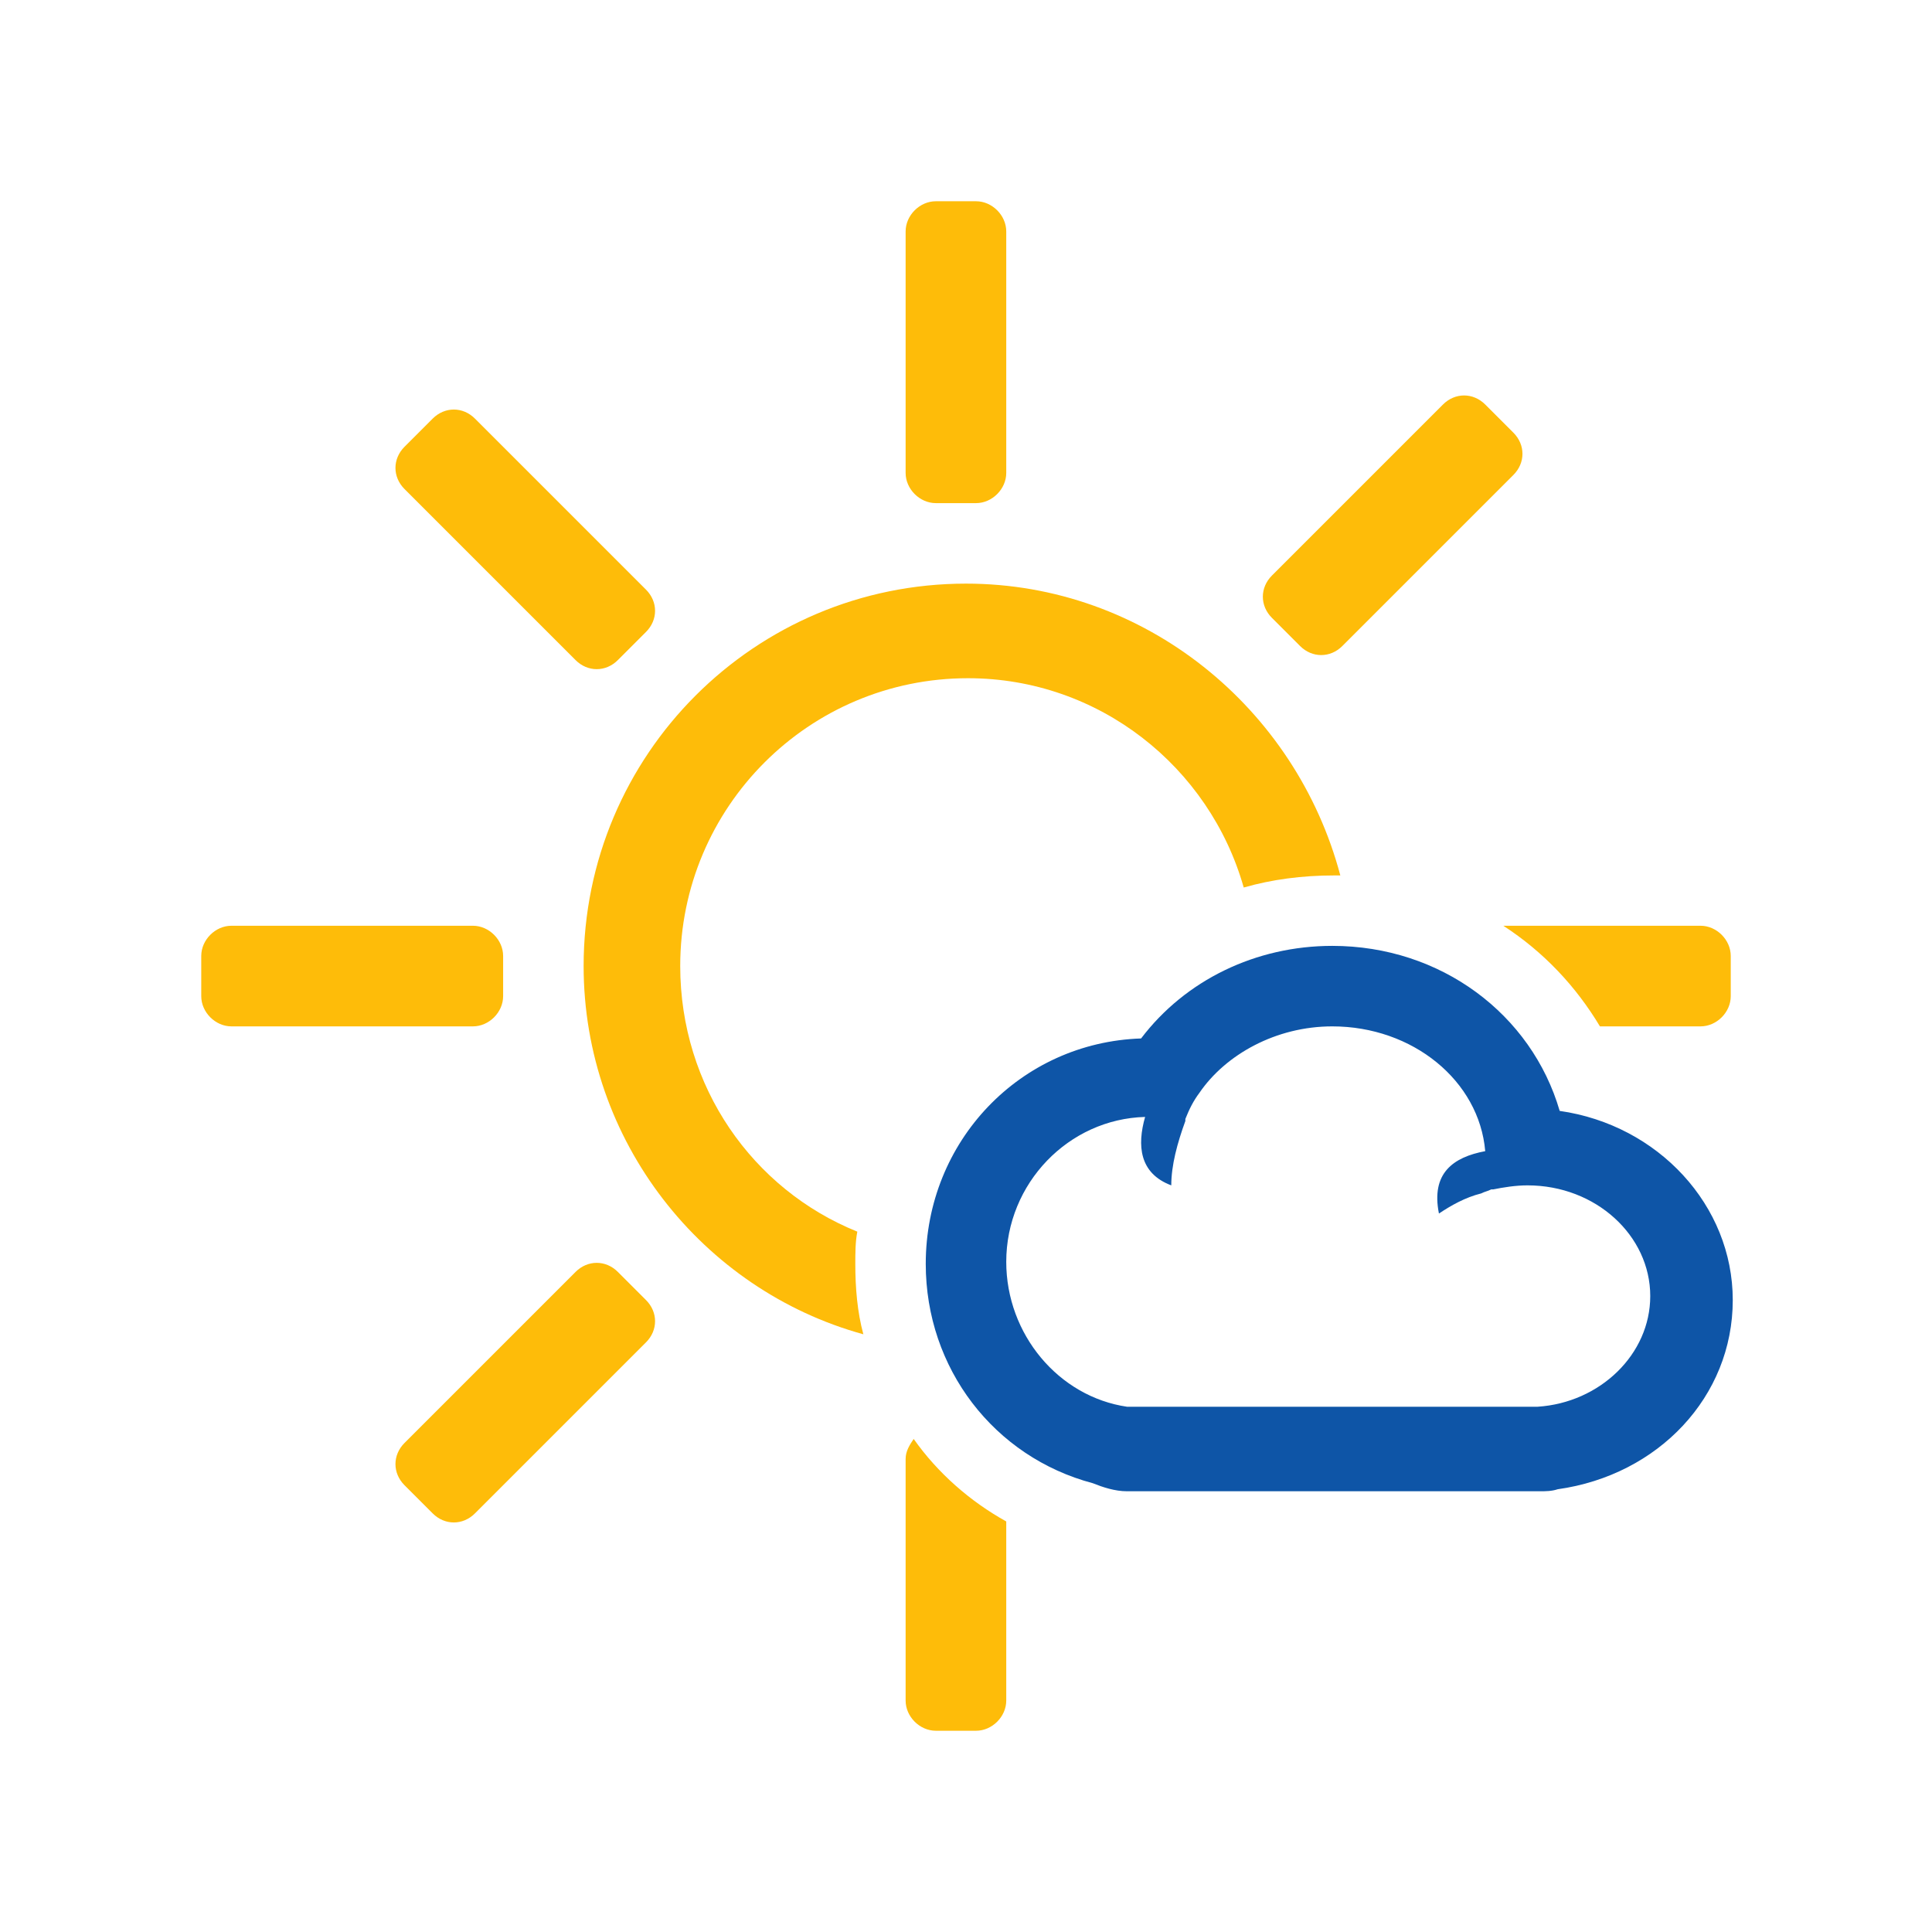
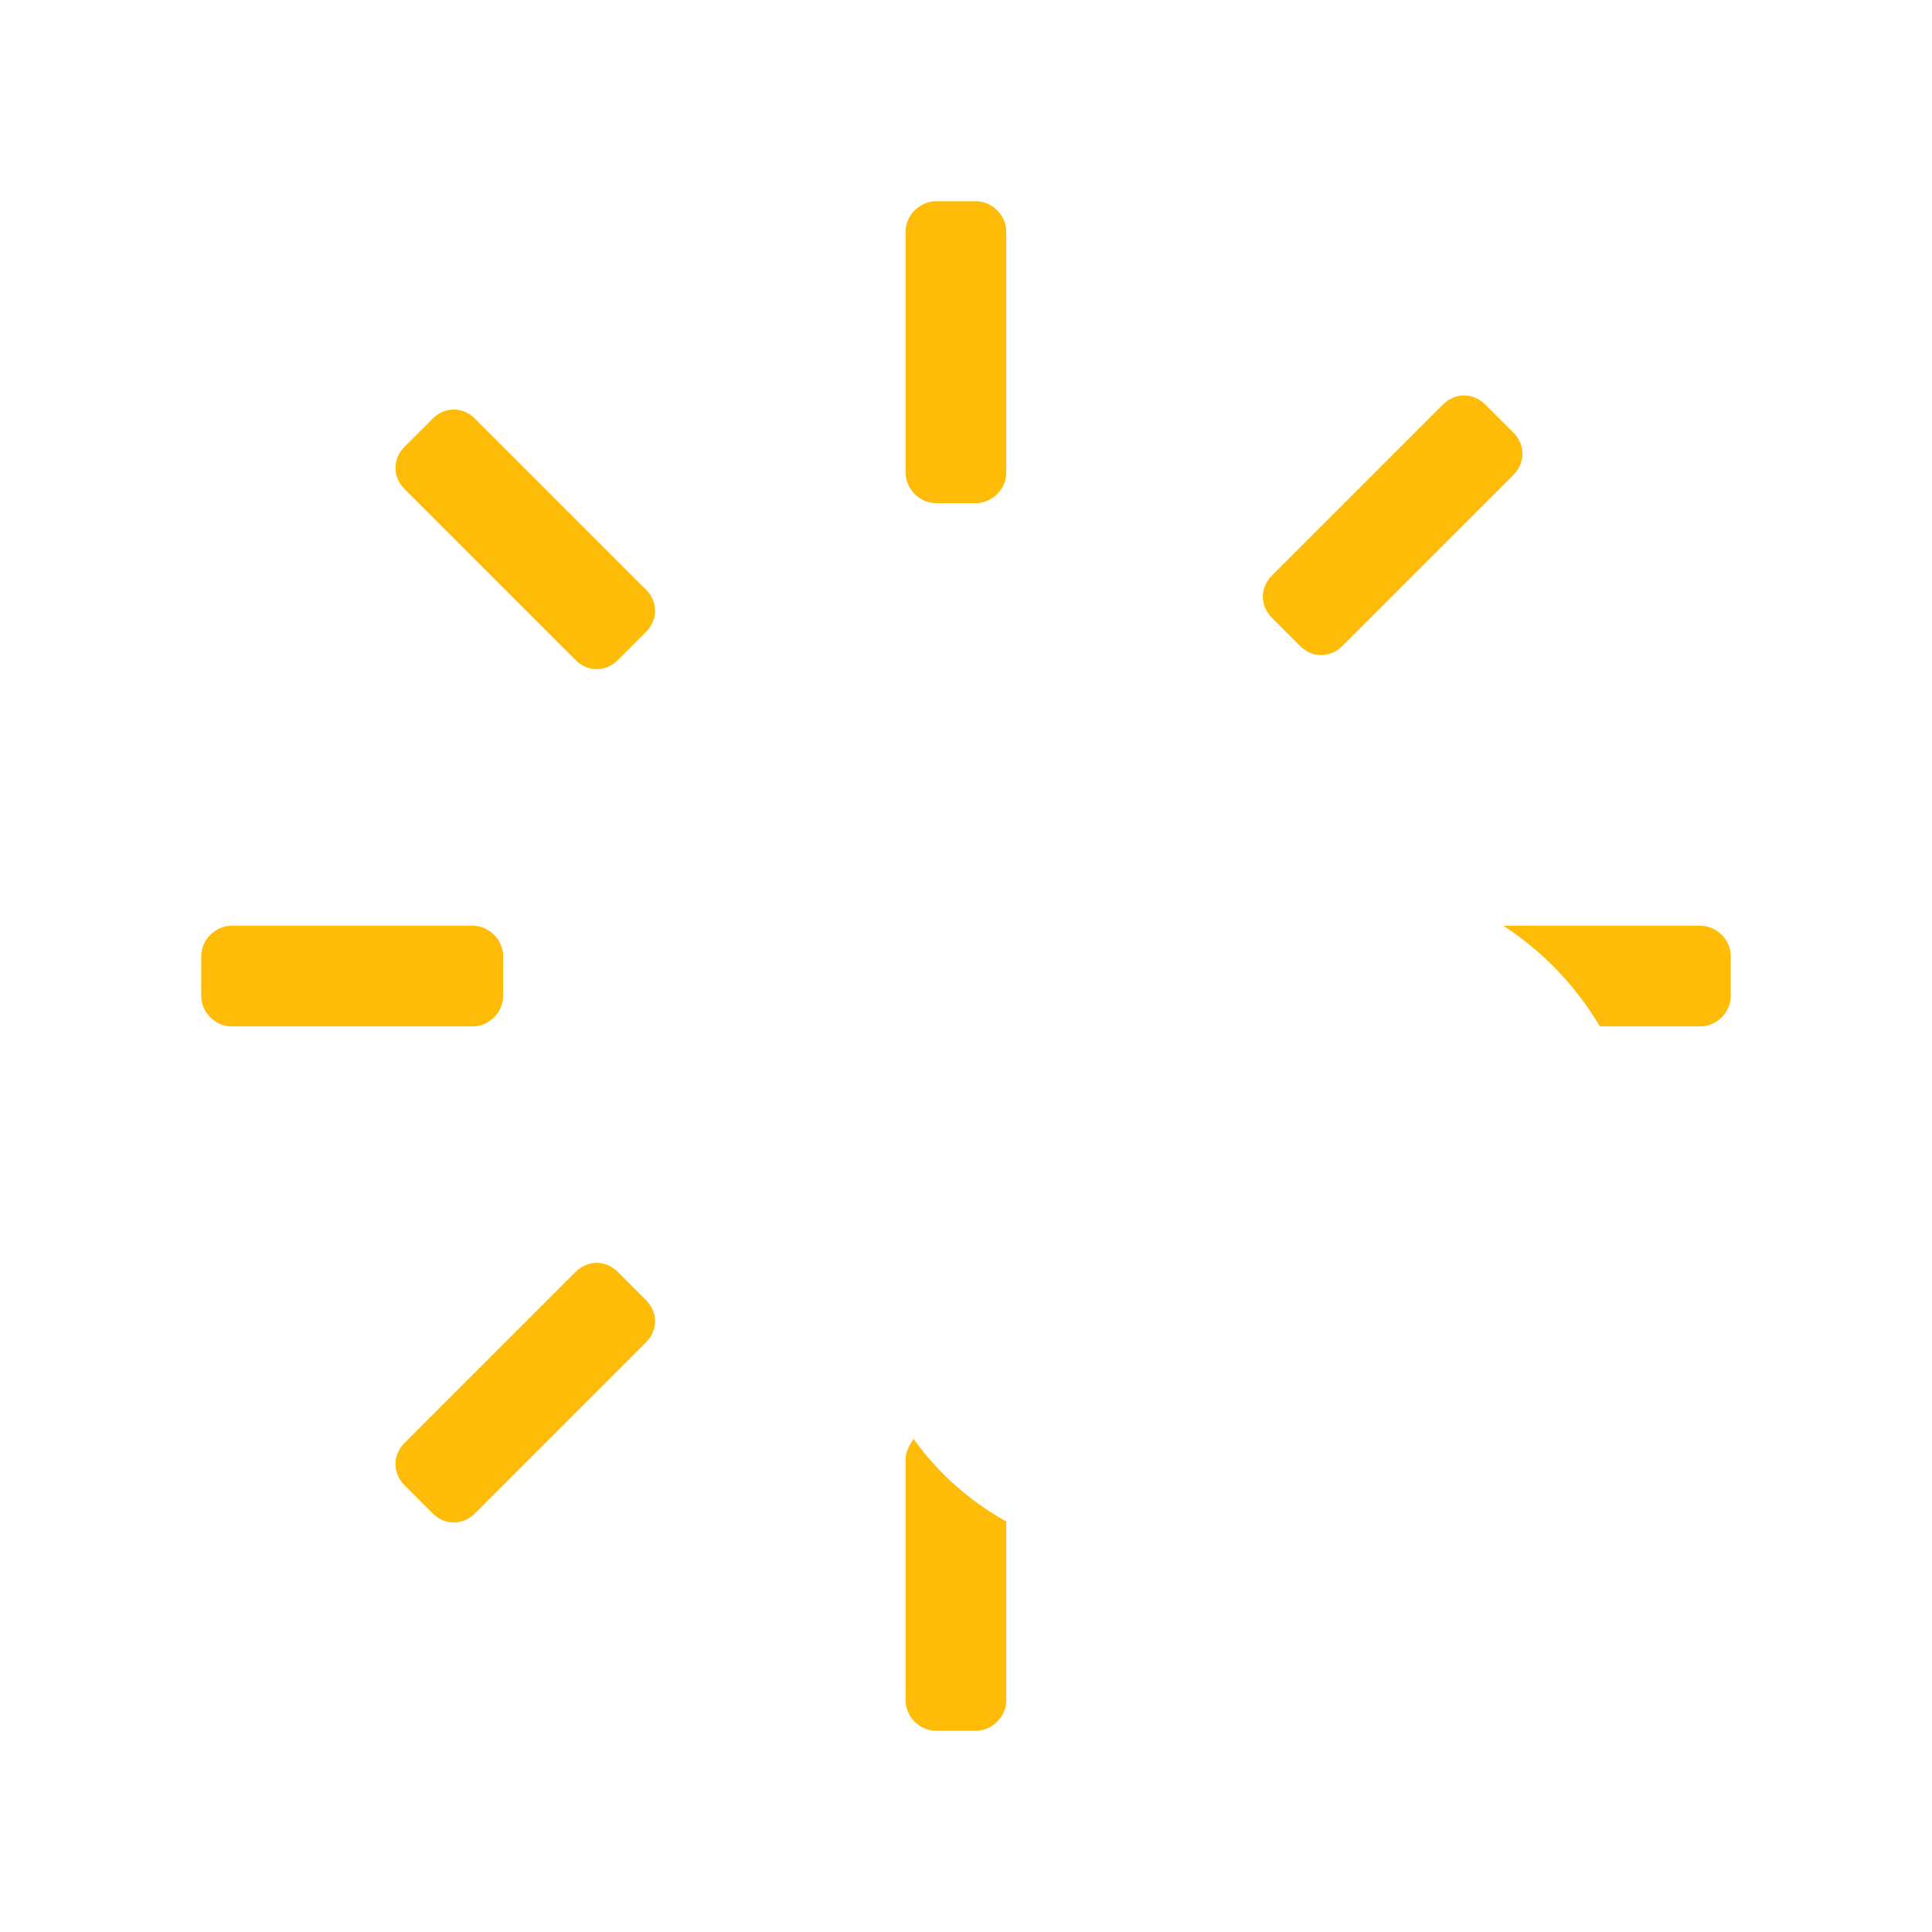
<svg xmlns="http://www.w3.org/2000/svg" version="1.1" id="ico_x5F_2_2_" x="0px" y="0px" viewBox="0 0 96 96" style="enable-background:new 0 0 96 96;" xml:space="preserve">
  <style type="text/css">
	.st0{fill:#0E55A7;}
	.st1{fill:#FEBC09;}
</style>
  <g id="ico_x5F_2">
    <g id="ico_x5F_2_1_">
-       <path class="st0" d="M66.2,51c4,0,7.3,2.7,7.6,6.2c-1.6,0.3-2.7,1.1-2.3,3.1c0.6-0.4,1.3-0.8,2.1-1c0,0,0,0,0,0    c0.2-0.1,0.3-0.1,0.5-0.2c0,0,0.1,0,0.1,0c0.5-0.1,1.1-0.2,1.7-0.2c3.4,0,6.1,2.5,6.1,5.5c0,2.9-2.5,5.3-5.6,5.5l0,0H56l0,0    c-3.4-0.5-6-3.6-6-7.2c0-3.9,3.1-7.1,6.9-7.2c-0.4,1.4-0.3,2.8,1.3,3.4c0-1,0.3-2.1,0.7-3.2c0,0,0,0,0,0c0,0,0-0.1,0-0.1    c0.2-0.5,0.4-0.9,0.7-1.3C60.9,52.4,63.4,51,66.2,51 M66.2,47c-3.8,0-7.3,1.7-9.5,4.6c-6,0.2-10.7,5.1-10.7,11.2    c0,5.2,3.4,9.6,8.3,10.9c0.5,0.2,1.1,0.4,1.7,0.4h20.5c0.3,0,0.6,0,0.9-0.1c5-0.7,8.7-4.6,8.7-9.4c0-4.7-3.7-8.7-8.6-9.4    C76.1,50.4,71.6,47,66.2,47L66.2,47z" />
      <path class="st1" d="M46.5,25h2c0.8,0,1.5-0.7,1.5-1.5v-12c0-0.8-0.7-1.5-1.5-1.5h-2c-0.8,0-1.5,0.7-1.5,1.5v12    C45,24.3,45.7,25,46.5,25z" />
      <path class="st1" d="M79.5,51h5c0.8,0,1.5-0.7,1.5-1.5v-2c0-0.8-0.7-1.5-1.5-1.5h-9.8C76.7,47.3,78.3,49,79.5,51z" />
      <path class="st1" d="M28.6,32.8c0.6,0.6,1.5,0.6,2.1,0l1.4-1.4c0.6-0.6,0.6-1.5,0-2.1l-8.5-8.5c-0.6-0.6-1.5-0.6-2.1,0l-1.4,1.4    c-0.6,0.6-0.6,1.5,0,2.1L28.6,32.8z" />
      <path class="st1" d="M64.6,32.1c0.6,0.6,1.5,0.6,2.1,0l8.5-8.5c0.6-0.6,0.6-1.5,0-2.1l-1.4-1.4c-0.6-0.6-1.5-0.6-2.1,0l-8.5,8.5    c-0.6,0.6-0.6,1.5,0,2.1L64.6,32.1z" />
-       <path class="st1" d="M42.5,62.8c0-0.5,0-1.1,0.1-1.6c-5.2-2.1-8.8-7.2-8.8-13.2c0-7.9,6.4-14.3,14.3-14.3c6.5,0,12,4.4,13.7,10.4    c1.4-0.4,2.9-0.6,4.5-0.6c0.1,0,0.2,0,0.3,0C64.4,35.2,56.9,29,48,29c-10.5,0-19,8.5-19,19c0,8.7,5.9,16.1,13.9,18.3    C42.6,65.2,42.5,64,42.5,62.8z" />
      <path class="st1" d="M45.4,71.5c-0.2,0.3-0.4,0.6-0.4,1v12c0,0.8,0.7,1.5,1.5,1.5h2c0.8,0,1.5-0.7,1.5-1.5v-8.9    C48.2,74.6,46.6,73.2,45.4,71.5z" />
      <path class="st1" d="M30.7,63.2c-0.6-0.6-1.5-0.6-2.1,0l-8.5,8.5c-0.6,0.6-0.6,1.5,0,2.1l1.4,1.4c0.6,0.6,1.5,0.6,2.1,0l8.5-8.5    c0.6-0.6,0.6-1.5,0-2.1L30.7,63.2z" />
      <path class="st1" d="M25,49.5v-2c0-0.8-0.7-1.5-1.5-1.5h-12c-0.8,0-1.5,0.7-1.5,1.5v2c0,0.8,0.7,1.5,1.5,1.5h12    C24.3,51,25,50.3,25,49.5z" />
    </g>
  </g>
  <g id="Layer_1_1_">
</g>
</svg>